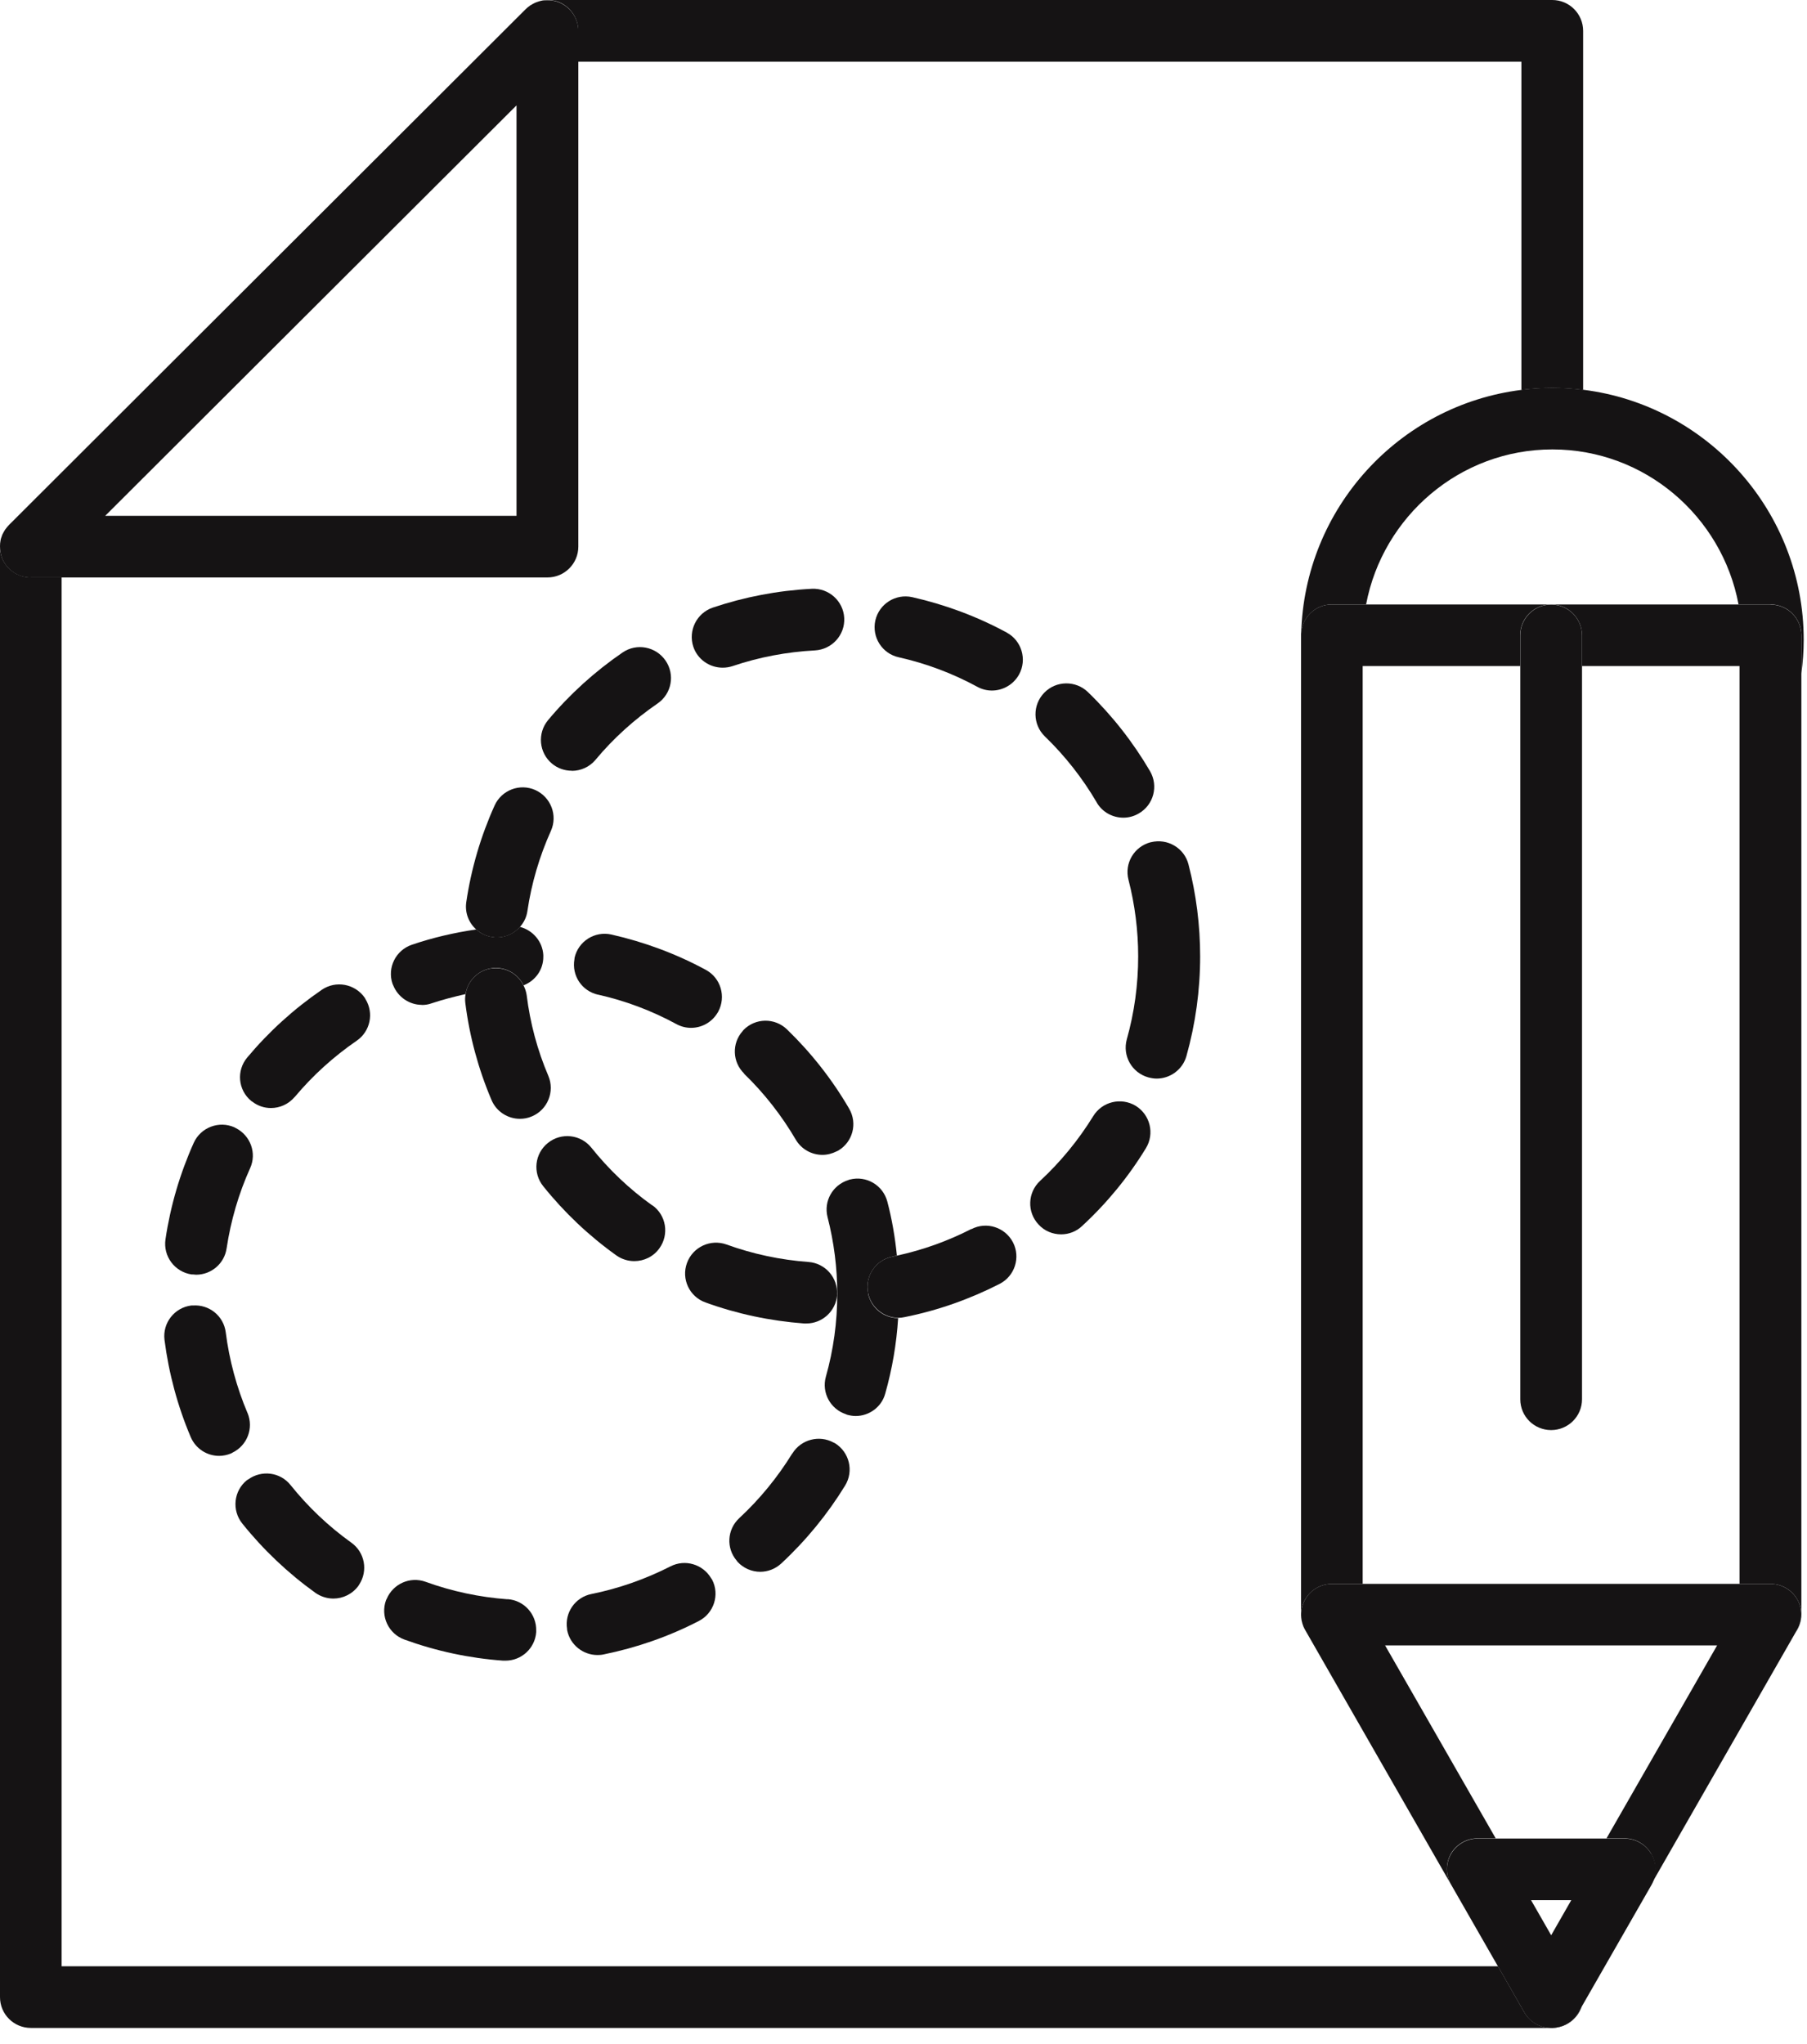
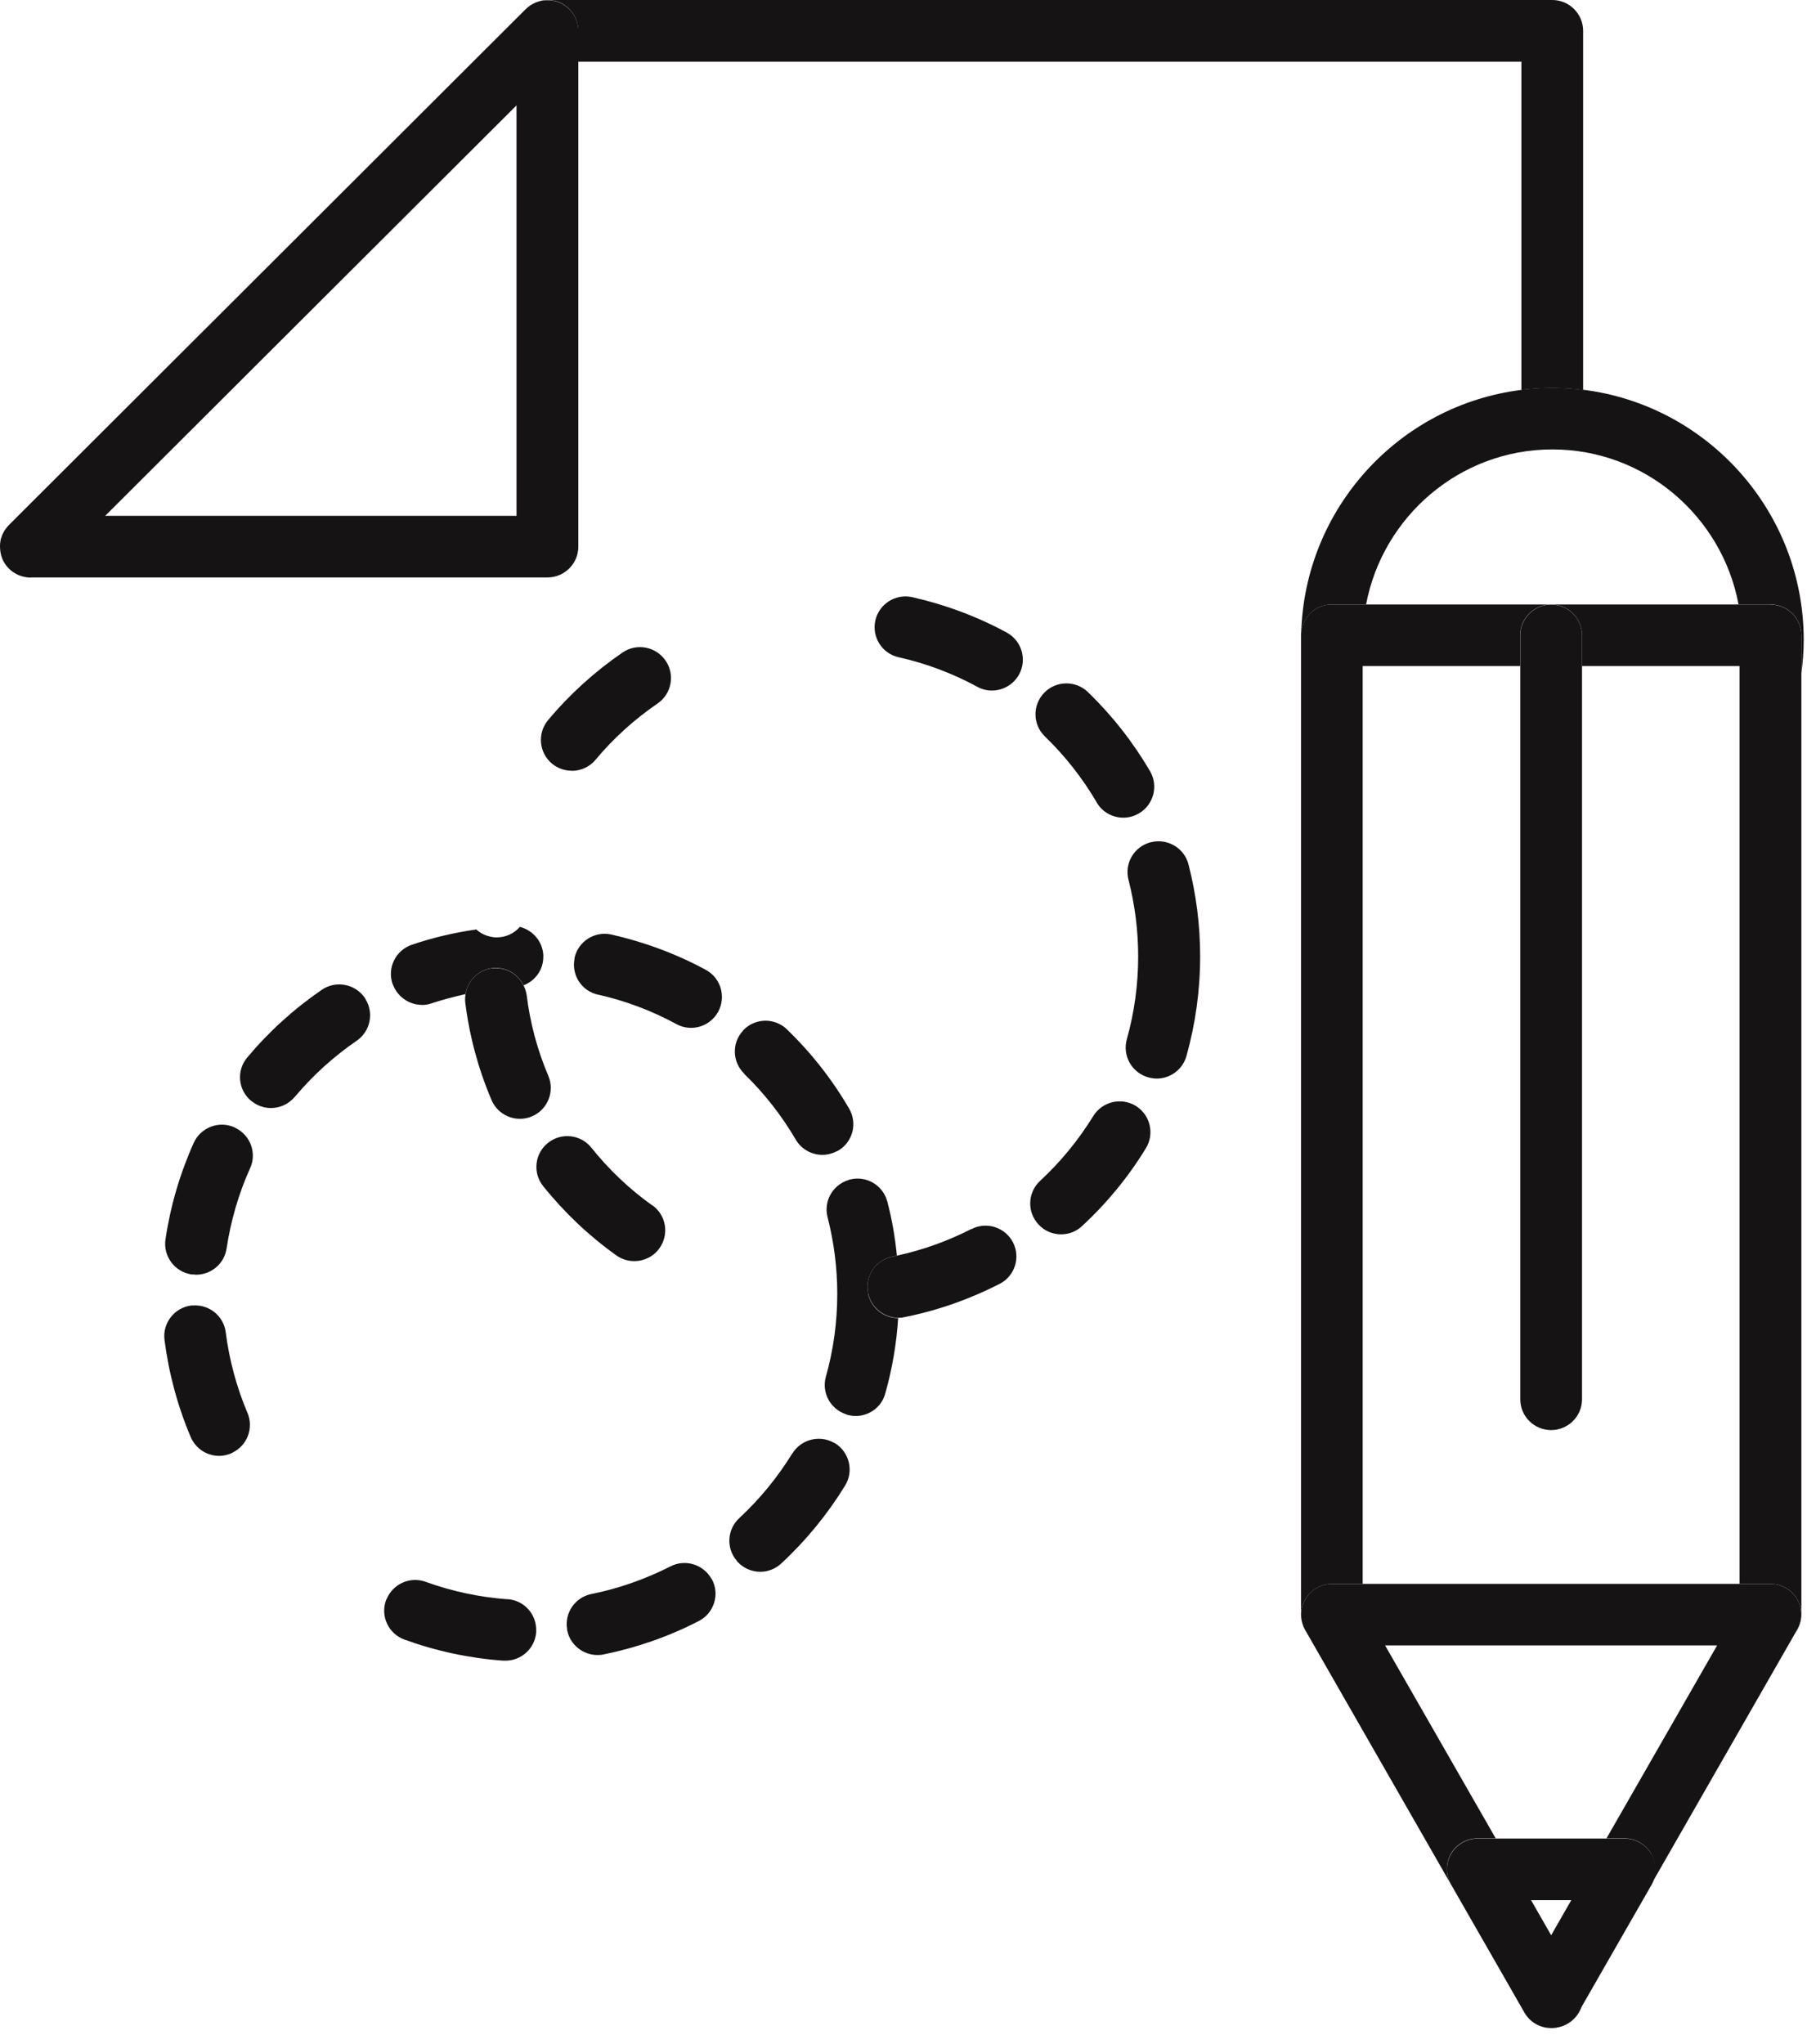
<svg xmlns="http://www.w3.org/2000/svg" width="61" height="69" viewBox="0 0 61 69" fill="none">
  <path d="M0.153 17.905C0.153 17.905 0.17 17.872 0.182 17.859C0.17 17.872 0.162 17.888 0.153 17.905Z" fill="#151314" />
  <path d="M17.882 0.19C17.882 0.19 17.915 0.169 17.927 0.161C17.911 0.169 17.894 0.178 17.882 0.19Z" fill="#151314" />
  <path d="M18.051 0.095C18.051 0.095 18.084 0.078 18.101 0.074C18.084 0.078 18.068 0.087 18.051 0.095Z" fill="#151314" />
  <path d="M52.52 68.449C52.938 68.403 53.281 68.106 53.401 67.714L53.273 67.937C53.112 68.213 52.835 68.403 52.52 68.444V68.449Z" fill="#151314" />
  <path d="M0.066 18.074C0.066 18.074 0.079 18.041 0.087 18.024C0.079 18.041 0.071 18.053 0.066 18.074Z" fill="#151314" />
-   <path d="M1.038 68.461H52.359C51.987 68.461 51.648 68.258 51.462 67.941L50.569 66.38H2.08V19.493H1.038C0.616 19.493 0.236 19.238 0.075 18.854C0.021 18.717 -0.004 18.573 0 18.433C0 18.441 0 18.445 0 18.453V67.421C0 67.999 0.468 68.461 1.042 68.461H1.038Z" fill="#151314" />
  <path d="M19.519 1.044V2.084H51.359V13.162C51.702 13.121 52.049 13.096 52.401 13.096C52.752 13.096 53.099 13.121 53.443 13.162V1.044C53.443 0.466 52.975 0 52.401 0H18.477C18.477 0 18.461 0 18.453 0C18.593 0 18.738 0.017 18.874 0.074C19.263 0.235 19.519 0.615 19.519 1.036V1.044Z" fill="#151314" />
  <path d="M52.405 68.461C52.405 68.461 52.443 68.461 52.463 68.457C52.434 68.457 52.405 68.461 52.372 68.461H52.405Z" fill="#151314" />
-   <path d="M1.038 19.494H18.482C19.056 19.494 19.523 19.027 19.523 18.454V1.044C19.523 0.623 19.267 0.244 18.878 0.083C18.742 0.025 18.597 0.004 18.457 0.008C18.395 0.008 18.337 0.008 18.275 0.025C18.275 0.025 18.275 0.025 18.271 0.025C18.213 0.037 18.155 0.058 18.101 0.078C18.085 0.083 18.068 0.091 18.052 0.099C18.01 0.12 17.969 0.14 17.932 0.165C17.915 0.173 17.899 0.182 17.886 0.194C17.837 0.227 17.787 0.268 17.741 0.314L0.302 17.723C0.257 17.768 0.22 17.818 0.182 17.868C0.17 17.88 0.162 17.896 0.153 17.913C0.129 17.95 0.108 17.991 0.087 18.033C0.079 18.049 0.071 18.061 0.067 18.082C0.046 18.136 0.025 18.194 0.017 18.251C0.005 18.313 0 18.371 0 18.437C0 18.578 0.021 18.722 0.075 18.858C0.236 19.246 0.617 19.498 1.038 19.498V19.494ZM17.436 3.558V17.413H3.552L17.436 3.558Z" fill="#151314" />
+   <path d="M1.038 19.494H18.482C19.056 19.494 19.523 19.027 19.523 18.454V1.044C19.523 0.623 19.267 0.244 18.878 0.083C18.742 0.025 18.597 0.004 18.457 0.008C18.395 0.008 18.337 0.008 18.275 0.025C18.275 0.025 18.275 0.025 18.271 0.025C18.213 0.037 18.155 0.058 18.101 0.078C18.085 0.083 18.068 0.091 18.052 0.099C18.01 0.12 17.969 0.14 17.932 0.165C17.915 0.173 17.899 0.182 17.886 0.194C17.837 0.227 17.787 0.268 17.741 0.314L0.302 17.723C0.257 17.768 0.22 17.818 0.182 17.868C0.17 17.88 0.162 17.896 0.153 17.913C0.129 17.95 0.108 17.991 0.087 18.033C0.079 18.049 0.071 18.061 0.067 18.082C0.046 18.136 0.025 18.194 0.017 18.251C0.005 18.313 0 18.371 0 18.437C0 18.578 0.021 18.722 0.075 18.858C0.236 19.246 0.617 19.498 1.038 19.498V19.494ZM17.436 3.558V17.413H3.552Z" fill="#151314" />
  <path d="M29.306 43.651C29.19 43.086 29.558 42.537 30.12 42.425C30.174 42.413 30.224 42.396 30.277 42.388C30.215 41.773 30.112 41.162 29.955 40.568C29.81 40.011 29.244 39.676 28.686 39.821C28.669 39.821 28.657 39.833 28.64 39.837C28.111 40.002 27.797 40.547 27.937 41.092C28.152 41.93 28.264 42.801 28.264 43.676C28.264 44.629 28.136 45.57 27.879 46.478C27.73 47.015 28.032 47.568 28.553 47.741C28.57 47.749 28.586 47.758 28.603 47.762C28.698 47.787 28.793 47.803 28.884 47.803C29.339 47.803 29.761 47.502 29.884 47.044C30.12 46.21 30.265 45.36 30.319 44.497C29.835 44.497 29.401 44.154 29.302 43.659L29.306 43.651Z" fill="#151314" />
  <path d="M7.649 42.149C7.79 41.212 8.054 40.3 8.443 39.438C8.675 38.93 8.456 38.336 7.963 38.084C7.947 38.08 7.935 38.067 7.918 38.059C7.393 37.824 6.777 38.059 6.541 38.579C6.074 39.619 5.752 40.717 5.586 41.84C5.503 42.409 5.896 42.938 6.467 43.024C6.483 43.024 6.5 43.024 6.516 43.024C6.554 43.024 6.587 43.033 6.62 43.033C7.128 43.033 7.575 42.661 7.649 42.145V42.149Z" fill="#151314" />
  <path d="M22.632 52.88C21.789 53.309 20.887 53.627 19.961 53.813C19.416 53.924 19.056 54.444 19.143 54.989C19.143 55.005 19.143 55.022 19.147 55.038C19.246 55.53 19.684 55.872 20.168 55.872C20.234 55.872 20.305 55.868 20.375 55.852C21.491 55.625 22.574 55.249 23.587 54.725C24.1 54.465 24.303 53.833 24.038 53.326C24.03 53.309 24.017 53.301 24.009 53.284C23.732 52.81 23.128 52.624 22.632 52.88Z" fill="#151314" />
  <path d="M14.239 33.927C14.351 33.927 14.463 33.911 14.574 33.87C14.946 33.746 15.331 33.647 15.715 33.56C15.786 33.114 16.137 32.747 16.608 32.685C17.067 32.627 17.485 32.875 17.675 33.263C18.072 33.11 18.345 32.735 18.341 32.293C18.341 32.276 18.341 32.26 18.341 32.243C18.316 31.777 17.981 31.401 17.551 31.29C17.361 31.509 17.076 31.645 16.774 31.645C16.724 31.645 16.67 31.645 16.621 31.633C16.41 31.6 16.224 31.513 16.079 31.377C15.339 31.484 14.611 31.653 13.905 31.893C13.359 32.078 13.065 32.669 13.251 33.213C13.255 33.23 13.268 33.246 13.272 33.259C13.433 33.663 13.822 33.923 14.239 33.923V33.927Z" fill="#151314" />
  <path d="M26.746 49.066C26.25 49.871 25.647 50.61 24.952 51.254C24.543 51.638 24.51 52.265 24.869 52.686C24.882 52.698 24.89 52.715 24.898 52.727C25.105 52.946 25.382 53.062 25.663 53.062C25.919 53.062 26.172 52.967 26.374 52.781C27.209 52.005 27.933 51.122 28.528 50.152C28.83 49.661 28.673 49.021 28.185 48.72C28.169 48.711 28.156 48.707 28.14 48.699C27.656 48.435 27.044 48.592 26.75 49.066H26.746Z" fill="#151314" />
  <path d="M20.181 33.576C21.103 33.782 21.996 34.117 22.831 34.571C22.988 34.657 23.158 34.699 23.327 34.699C23.683 34.699 24.026 34.517 24.22 34.195C24.229 34.179 24.237 34.166 24.245 34.154C24.518 33.646 24.332 33.015 23.828 32.742C22.823 32.198 21.752 31.801 20.64 31.549C20.078 31.422 19.519 31.777 19.395 32.338C19.395 32.354 19.395 32.371 19.391 32.387C19.296 32.932 19.639 33.456 20.189 33.58L20.181 33.576Z" fill="#151314" />
  <path d="M9.948 37.035C10.556 36.308 11.263 35.668 12.044 35.132C12.503 34.814 12.627 34.199 12.338 33.729C12.33 33.716 12.321 33.7 12.313 33.683C11.986 33.213 11.337 33.089 10.862 33.415C9.923 34.059 9.076 34.827 8.344 35.702C7.976 36.143 8.034 36.795 8.476 37.163C8.489 37.175 8.505 37.183 8.518 37.191C8.704 37.336 8.927 37.406 9.146 37.406C9.444 37.406 9.741 37.278 9.948 37.031V37.035Z" fill="#151314" />
-   <path d="M11.862 52.08C11.089 51.527 10.398 50.87 9.807 50.132C9.456 49.694 8.831 49.62 8.381 49.942C8.368 49.954 8.352 49.958 8.339 49.966C7.889 50.325 7.818 50.982 8.178 51.432C8.889 52.319 9.72 53.107 10.646 53.772C10.828 53.9 11.043 53.966 11.254 53.966C11.577 53.966 11.899 53.813 12.102 53.532C12.11 53.516 12.118 53.504 12.127 53.491C12.428 53.029 12.317 52.406 11.862 52.08Z" fill="#151314" />
  <path d="M17.134 53.99C16.187 53.92 15.253 53.722 14.368 53.4C13.839 53.21 13.268 53.47 13.053 53.978C13.045 53.994 13.037 54.007 13.032 54.019C12.834 54.56 13.115 55.158 13.657 55.352C14.728 55.74 15.844 55.98 16.985 56.062C17.014 56.062 17.035 56.062 17.064 56.062C17.605 56.062 18.06 55.645 18.101 55.1C18.101 55.08 18.101 55.063 18.101 55.051C18.114 54.498 17.696 54.027 17.138 53.986L17.134 53.99Z" fill="#151314" />
  <path d="M8.356 47.704C7.988 46.834 7.74 45.917 7.62 44.976C7.55 44.423 7.058 44.031 6.508 44.072C6.491 44.072 6.475 44.072 6.458 44.072C5.888 44.142 5.483 44.663 5.553 45.232C5.698 46.363 5.995 47.469 6.438 48.513C6.607 48.91 6.992 49.149 7.397 49.149C7.533 49.149 7.67 49.12 7.802 49.066C7.819 49.058 7.831 49.05 7.843 49.042C8.344 48.802 8.571 48.216 8.356 47.7V47.704Z" fill="#151314" />
  <path d="M25.113 36.243C25.796 36.903 26.383 37.654 26.862 38.471C27.056 38.802 27.404 38.987 27.764 38.987C27.925 38.987 28.09 38.946 28.243 38.868C28.26 38.859 28.272 38.855 28.289 38.847C28.789 38.558 28.954 37.923 28.665 37.427C28.094 36.445 27.387 35.545 26.569 34.753C26.155 34.352 25.498 34.361 25.097 34.773C25.084 34.786 25.076 34.798 25.068 34.81C24.7 35.223 24.721 35.855 25.122 36.243H25.113Z" fill="#151314" />
-   <path d="M24.398 22.54C24.509 22.54 24.621 22.523 24.733 22.486C25.626 22.184 26.564 22.007 27.511 21.957C28.086 21.924 28.528 21.438 28.499 20.864C28.47 20.29 27.978 19.848 27.404 19.877C26.262 19.935 25.138 20.15 24.059 20.513C23.517 20.699 23.224 21.289 23.405 21.834C23.55 22.267 23.959 22.54 24.394 22.54H24.398Z" fill="#151314" />
  <path d="M32.791 41.489C31.993 41.898 31.15 42.199 30.277 42.389C30.224 42.401 30.174 42.413 30.12 42.426C29.554 42.537 29.19 43.086 29.306 43.652C29.405 44.143 29.839 44.485 30.323 44.489H30.327C30.393 44.489 30.463 44.481 30.534 44.465C31.65 44.242 32.729 43.862 33.746 43.342C34.259 43.078 34.457 42.45 34.197 41.943C33.932 41.431 33.304 41.229 32.795 41.493L32.791 41.489Z" fill="#151314" />
  <path d="M38.339 37.332C37.847 37.035 37.206 37.188 36.905 37.679C36.409 38.484 35.805 39.222 35.11 39.866C34.689 40.258 34.664 40.915 35.057 41.336C35.259 41.559 35.54 41.67 35.822 41.67C36.074 41.67 36.33 41.579 36.529 41.389C37.364 40.618 38.091 39.734 38.682 38.764C38.984 38.273 38.827 37.633 38.339 37.332Z" fill="#151314" />
  <path d="M37.02 27.088C37.215 27.422 37.562 27.604 37.922 27.604C38.099 27.604 38.281 27.558 38.447 27.459C38.943 27.171 39.112 26.535 38.823 26.035C38.248 25.053 37.545 24.157 36.727 23.365C36.313 22.965 35.652 22.973 35.251 23.386C34.85 23.798 34.858 24.459 35.271 24.859C35.954 25.52 36.541 26.267 37.02 27.084V27.088Z" fill="#151314" />
  <path d="M38.844 28.433C38.286 28.578 37.951 29.143 38.095 29.701C38.31 30.538 38.422 31.409 38.422 32.284C38.422 33.238 38.294 34.179 38.038 35.087C37.885 35.64 38.207 36.214 38.761 36.37C38.856 36.395 38.951 36.412 39.046 36.412C39.501 36.412 39.923 36.11 40.051 35.652C40.357 34.562 40.514 33.432 40.514 32.288C40.514 31.24 40.382 30.192 40.121 29.184C39.981 28.627 39.41 28.293 38.852 28.433H38.844Z" fill="#151314" />
  <path d="M19.304 26.023C19.602 26.023 19.899 25.895 20.102 25.652C20.71 24.921 21.417 24.286 22.198 23.749C22.674 23.423 22.794 22.775 22.467 22.3C22.14 21.826 21.491 21.702 21.016 22.028C20.077 22.672 19.23 23.439 18.502 24.31C18.134 24.752 18.192 25.408 18.63 25.776C18.825 25.941 19.064 26.019 19.3 26.019L19.304 26.023Z" fill="#151314" />
  <path d="M33.981 21.352C32.981 20.811 31.906 20.41 30.794 20.159C30.232 20.035 29.677 20.386 29.549 20.947C29.425 21.508 29.777 22.066 30.339 22.189C31.261 22.396 32.154 22.73 32.989 23.184C33.146 23.271 33.316 23.312 33.485 23.312C33.853 23.312 34.213 23.114 34.403 22.767C34.676 22.264 34.49 21.628 33.986 21.356L33.981 21.352Z" fill="#151314" />
  <path d="M22.017 40.692C21.247 40.143 20.553 39.482 19.962 38.743C19.602 38.294 18.945 38.224 18.498 38.583C18.047 38.942 17.977 39.598 18.337 40.044C19.048 40.931 19.879 41.719 20.805 42.38C20.991 42.512 21.202 42.574 21.413 42.574C21.739 42.574 22.058 42.425 22.261 42.14C22.595 41.674 22.492 41.022 22.021 40.688L22.017 40.692Z" fill="#151314" />
-   <path d="M28.255 43.718C28.297 43.144 27.867 42.645 27.292 42.603C26.345 42.533 25.411 42.335 24.526 42.013C23.984 41.819 23.389 42.096 23.191 42.636C22.992 43.177 23.273 43.776 23.815 43.969C24.886 44.358 26.002 44.593 27.143 44.679C27.168 44.679 27.193 44.679 27.222 44.679C27.763 44.679 28.218 44.258 28.259 43.718H28.255Z" fill="#151314" />
-   <path d="M16.774 31.649C17.08 31.649 17.361 31.513 17.551 31.294C17.679 31.15 17.774 30.968 17.803 30.762C17.94 29.825 18.209 28.913 18.597 28.05C18.833 27.526 18.597 26.911 18.072 26.671C17.547 26.436 16.931 26.671 16.695 27.196C16.228 28.232 15.906 29.329 15.74 30.456C15.687 30.815 15.827 31.158 16.079 31.381C16.224 31.513 16.41 31.604 16.621 31.637C16.671 31.645 16.724 31.649 16.774 31.649Z" fill="#151314" />
  <path d="M16.609 32.689C16.137 32.747 15.782 33.118 15.716 33.564C15.699 33.659 15.695 33.754 15.707 33.853C15.848 34.98 16.146 36.086 16.592 37.134C16.758 37.53 17.146 37.77 17.551 37.77C17.688 37.77 17.824 37.745 17.957 37.687C18.486 37.464 18.734 36.849 18.511 36.321C18.139 35.45 17.895 34.534 17.779 33.593C17.762 33.477 17.725 33.37 17.675 33.271C17.489 32.883 17.072 32.635 16.609 32.693V32.689Z" fill="#151314" />
  <path d="M51.363 13.162C47.241 13.674 44.028 17.153 43.925 21.4C43.95 20.847 44.404 20.405 44.963 20.405H46.116C46.678 17.434 49.283 15.172 52.405 15.172C55.526 15.172 58.131 17.43 58.689 20.405H59.768C60.343 20.405 60.81 20.872 60.81 21.446V22.738C60.859 22.362 60.889 21.986 60.889 21.602C60.889 17.265 57.635 13.678 53.447 13.158C53.103 13.117 52.756 13.092 52.405 13.092C52.053 13.092 51.706 13.117 51.363 13.158V13.162Z" fill="#151314" />
  <path d="M43.938 54.688C43.938 54.688 43.942 54.717 43.946 54.73C43.946 54.717 43.942 54.7 43.938 54.688Z" fill="#151314" />
  <path d="M59.768 20.406H52.364C52.938 20.406 53.405 20.873 53.405 21.446V22.486H58.722V53.467H46.001V22.486H51.317V21.446C51.317 20.873 51.785 20.406 52.359 20.406H44.959C44.401 20.406 43.946 20.848 43.921 21.401C43.921 21.418 43.921 21.434 43.921 21.451V54.511V54.519C43.921 54.338 43.966 54.152 44.062 53.991C44.248 53.669 44.591 53.471 44.963 53.471H59.768C60.14 53.471 60.483 53.665 60.67 53.991C60.856 54.313 60.856 54.709 60.67 55.027L60.628 55.101C60.744 54.932 60.814 54.73 60.814 54.511C60.814 54.474 60.814 54.441 60.81 54.408V22.742V21.451C60.81 20.877 60.343 20.41 59.768 20.41V20.406Z" fill="#151314" />
  <path d="M51.462 67.941C51.648 68.263 51.987 68.461 52.359 68.461H52.367C51.995 68.461 51.648 68.263 51.462 67.941Z" fill="#151314" />
  <path d="M60.67 53.991C60.483 53.669 60.14 53.471 59.768 53.471H44.963C44.591 53.471 44.248 53.665 44.062 53.991C43.966 54.156 43.921 54.337 43.921 54.519C43.921 54.577 43.929 54.635 43.937 54.688C43.937 54.705 43.942 54.717 43.946 54.73C43.958 54.787 43.975 54.849 43.999 54.907C44.016 54.948 44.037 54.985 44.057 55.023L48.981 63.616C48.8 63.294 48.8 62.898 48.981 62.576C49.167 62.258 49.511 62.06 49.883 62.06H50.491L46.757 55.547H57.966L54.232 62.06H54.836C55.208 62.06 55.551 62.258 55.737 62.576C55.923 62.898 55.923 63.286 55.745 63.608L60.624 55.093L60.666 55.019C60.852 54.697 60.852 54.3 60.666 53.983L60.67 53.991Z" fill="#151314" />
  <path d="M55.741 62.583C55.555 62.266 55.212 62.067 54.84 62.067H49.887C49.515 62.067 49.172 62.266 48.986 62.583C48.8 62.905 48.8 63.301 48.986 63.623L50.569 66.385L51.462 67.945C51.648 68.267 51.992 68.465 52.368 68.465H52.376C52.405 68.465 52.438 68.465 52.467 68.461C52.488 68.461 52.504 68.461 52.525 68.453C52.839 68.407 53.116 68.221 53.277 67.945L53.406 67.722L55.754 63.627C55.754 63.627 55.754 63.623 55.758 63.619C55.936 63.297 55.936 62.909 55.75 62.587L55.741 62.583ZM53.042 64.148L52.364 65.332L51.685 64.148H53.042Z" fill="#151314" />
  <path d="M51.321 21.45V47.238C51.321 47.816 51.788 48.278 52.363 48.278C52.938 48.278 53.405 47.812 53.405 47.238V21.45C53.405 20.877 52.938 20.41 52.363 20.41C51.788 20.41 51.321 20.877 51.321 21.45Z" fill="#151314" />
</svg>